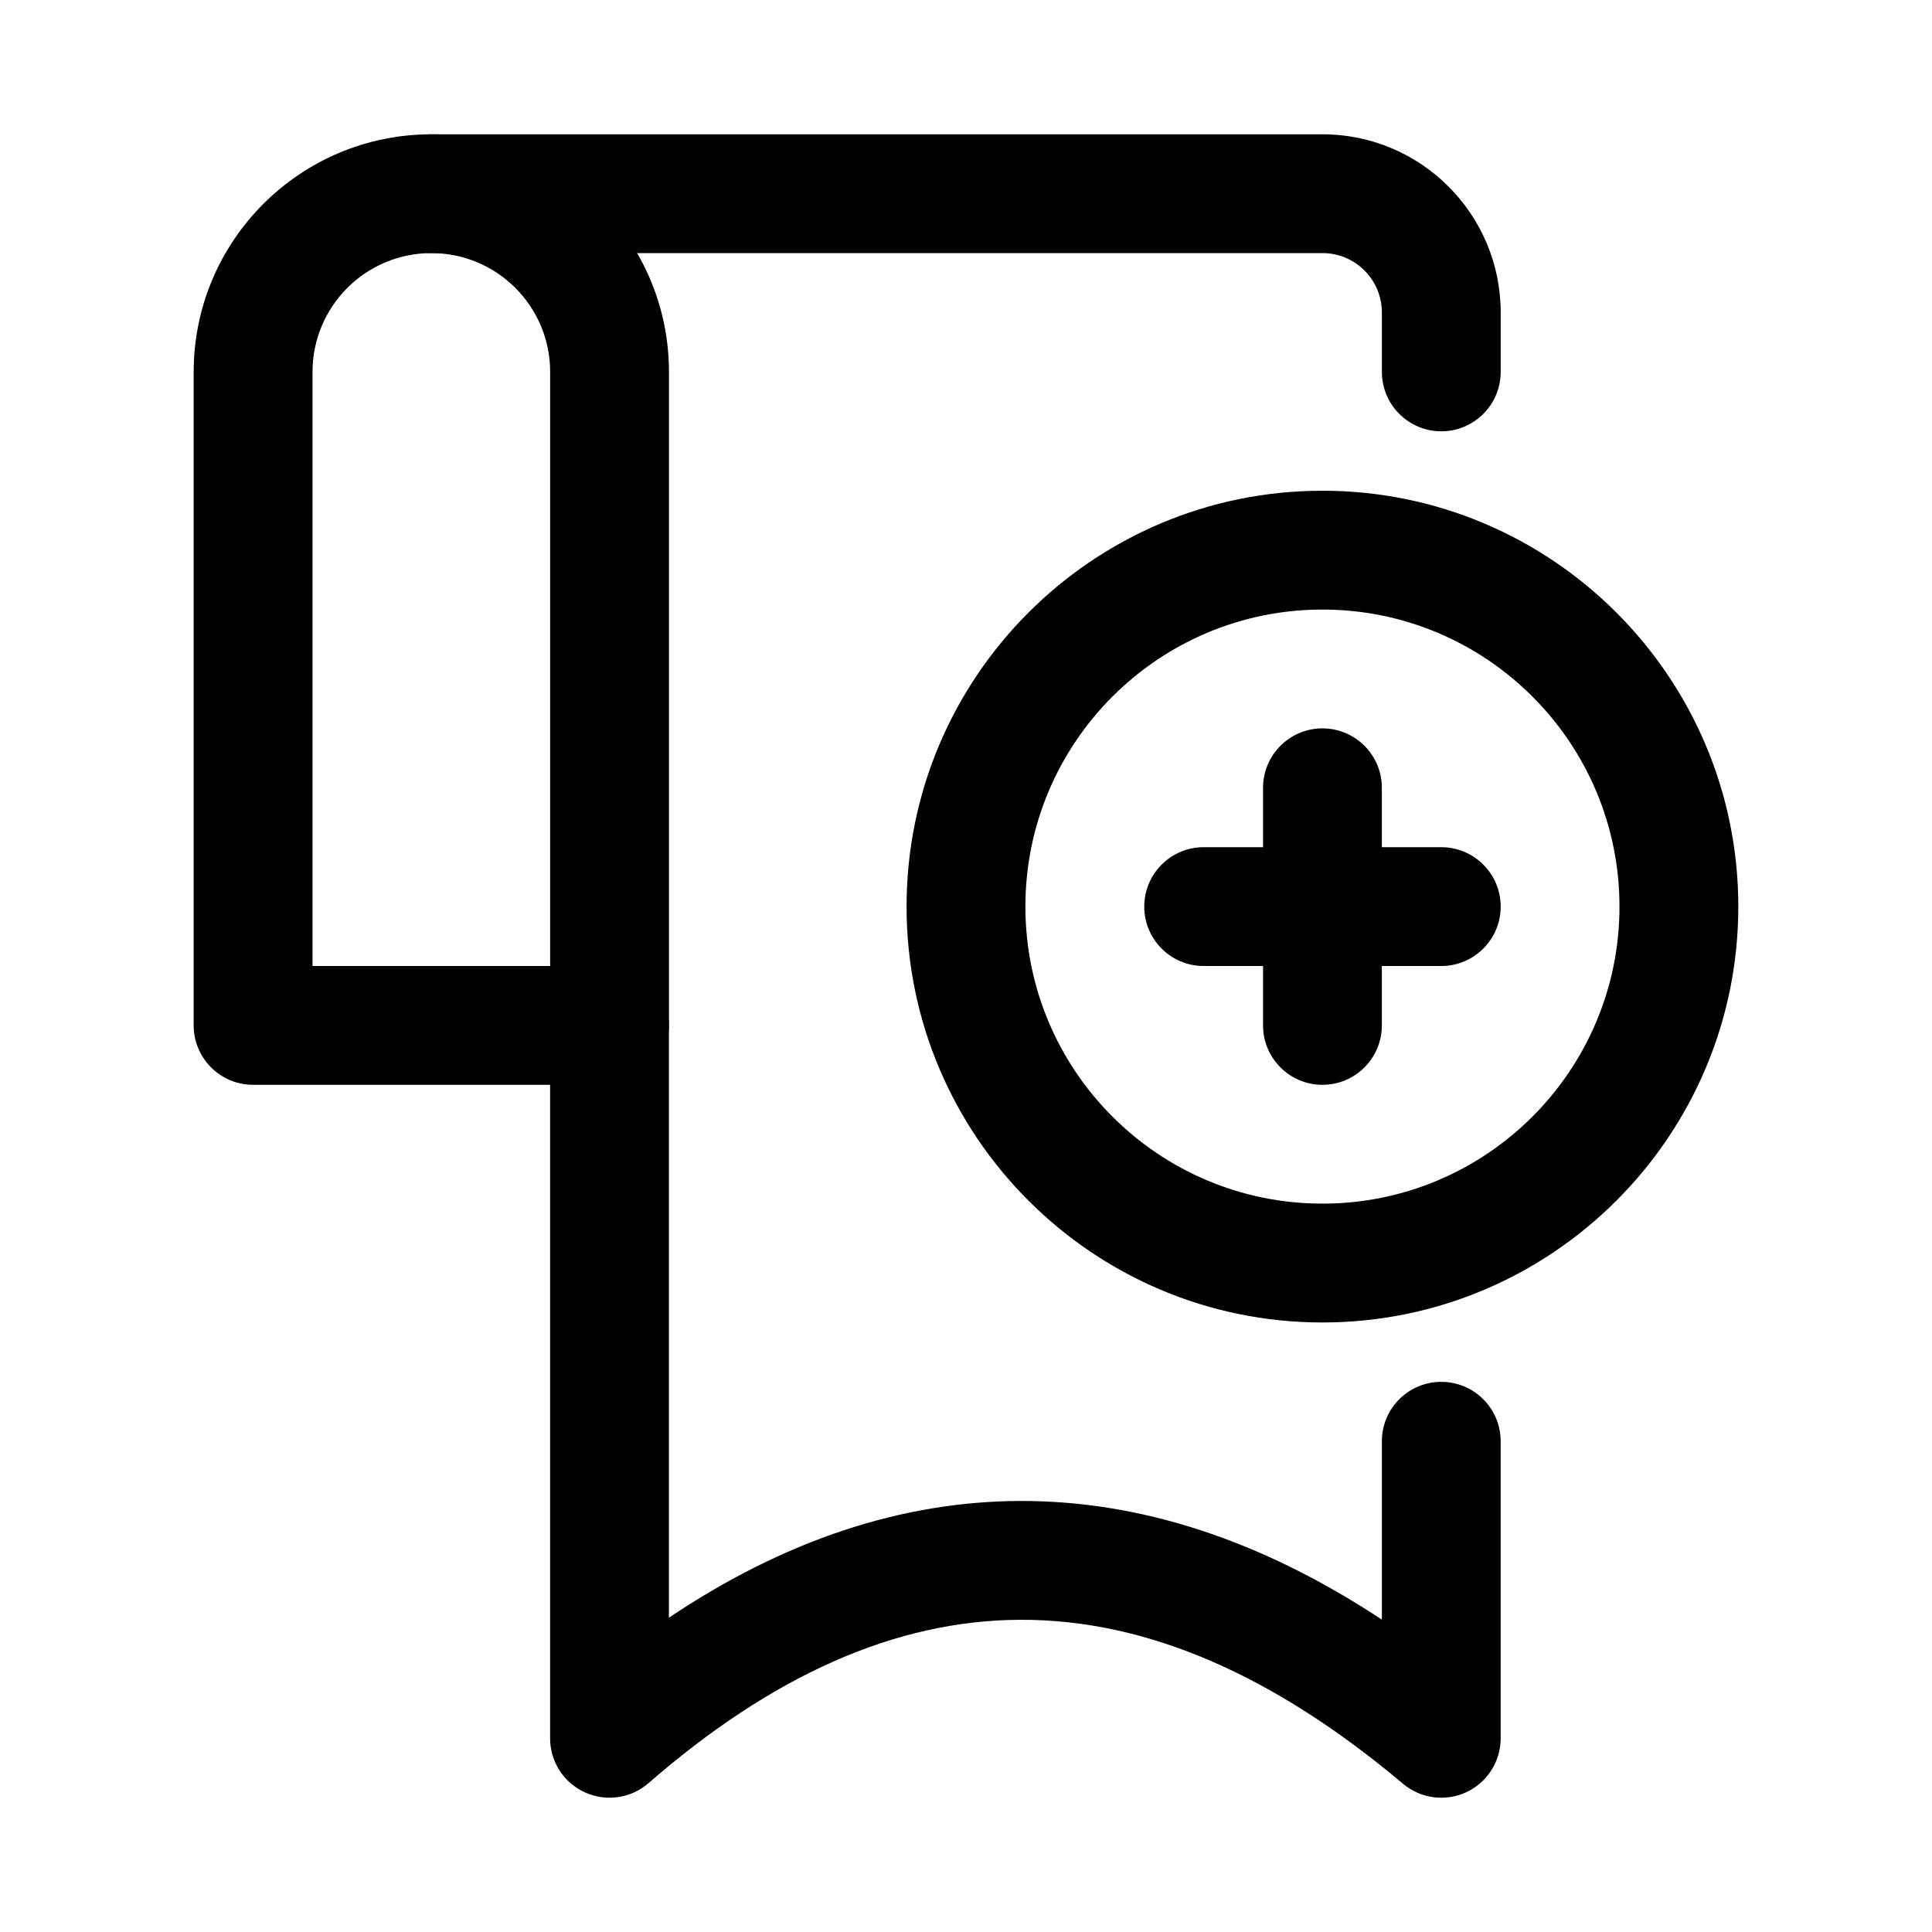
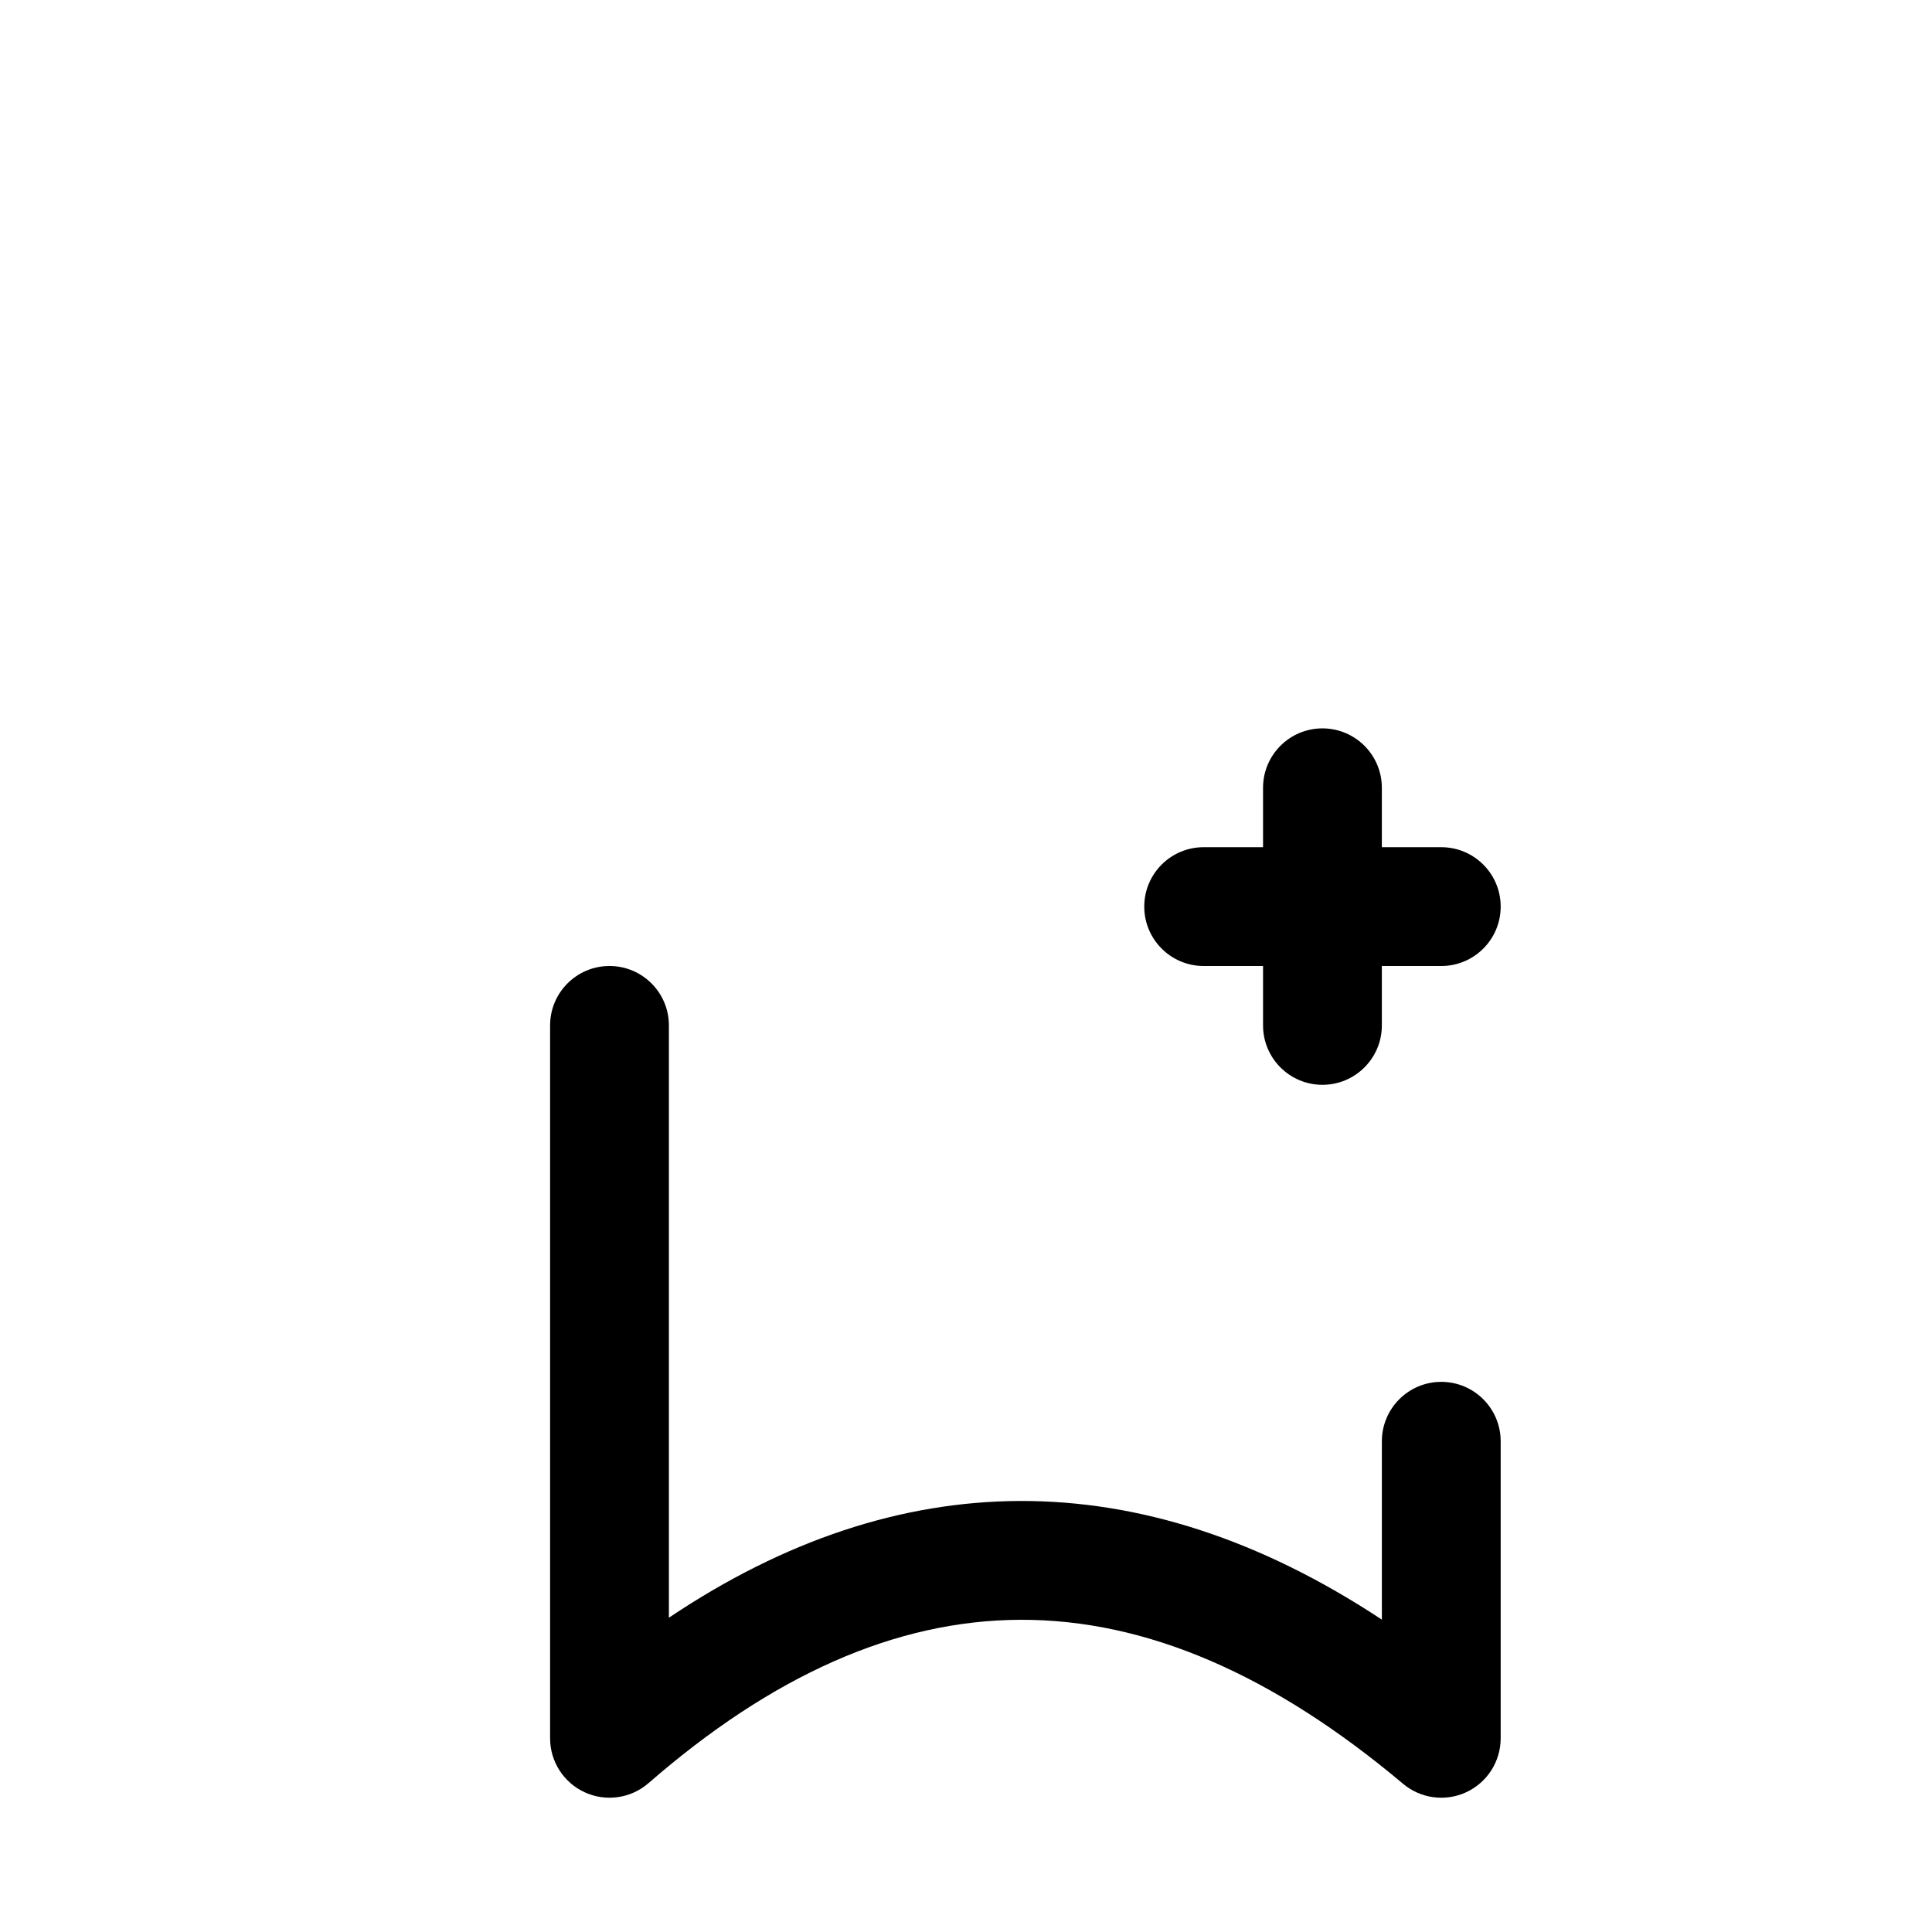
<svg xmlns="http://www.w3.org/2000/svg" fill="#000000" width="800px" height="800px" version="1.1" viewBox="144 144 512 512">
  <g fill-rule="evenodd">
    <path d="m510.21 573.21v-47.262c0-8.691 7.055-15.742 15.742-15.742 8.691 0 15.742 7.055 15.742 15.742v78.719c0 6.125-3.543 11.684-9.102 14.281-5.543 2.582-12.09 1.715-16.781-2.234-34.289-28.844-67.938-43.562-101.38-43.453-33.348 0.109-66.047 14.988-98.559 43.281-4.66 4.062-11.258 5.008-16.863 2.457-5.621-2.551-9.227-8.156-9.227-14.328v-188.93c0-8.691 7.055-15.742 15.742-15.742 8.691 0 15.742 7.055 15.742 15.742v156.97c30.715-20.609 61.797-30.828 93.047-30.938 31.582-0.094 63.621 10.141 95.883 31.441z" />
-     <path d="m541.7 242.56v-15.742c0-26.07-21.16-47.23-47.23-47.23h-236.16c-8.691 0-15.742 7.055-15.742 15.742 0 8.691 7.055 15.742 15.742 15.742h236.16c8.691 0 15.742 7.055 15.742 15.742v15.742c0 8.691 7.055 15.742 15.742 15.742 8.691 0 15.742-7.055 15.742-15.742z" />
-     <path d="m494.46 274.05c-60.82 0-110.21 49.391-110.21 110.21 0 60.82 49.391 110.21 110.21 110.21 60.82 0 110.21-49.391 110.21-110.21 0-60.82-49.391-110.21-110.21-110.21zm0 31.488c43.453 0 78.719 35.266 78.719 78.719s-35.266 78.719-78.719 78.719c-43.453 0-78.719-35.266-78.719-78.719s35.266-78.719 78.719-78.719z" />
    <path d="m478.72 352.77v62.977c0 8.691 7.055 15.742 15.742 15.742 8.691 0 15.742-7.055 15.742-15.742v-62.977c0-8.691-7.055-15.742-15.742-15.742-8.691 0-15.742 7.055-15.742 15.742z" />
    <path d="m462.98 400h62.977c8.691 0 15.742-7.055 15.742-15.742 0-8.691-7.055-15.742-15.742-15.742h-62.977c-8.691 0-15.742 7.055-15.742 15.742 0 8.691 7.055 15.742 15.742 15.742z" />
-     <path d="m305.54 431.49c8.691 0 15.742-7.055 15.742-15.742v-173.18c0-34.762-28.215-62.977-62.977-62.977s-62.977 28.215-62.977 62.977v173.18c0 8.691 7.055 15.742 15.742 15.742zm-15.742-31.488v-157.44c0-17.383-14.105-31.488-31.488-31.488-17.383 0-31.488 14.105-31.488 31.488v157.44z" />
  </g>
</svg>